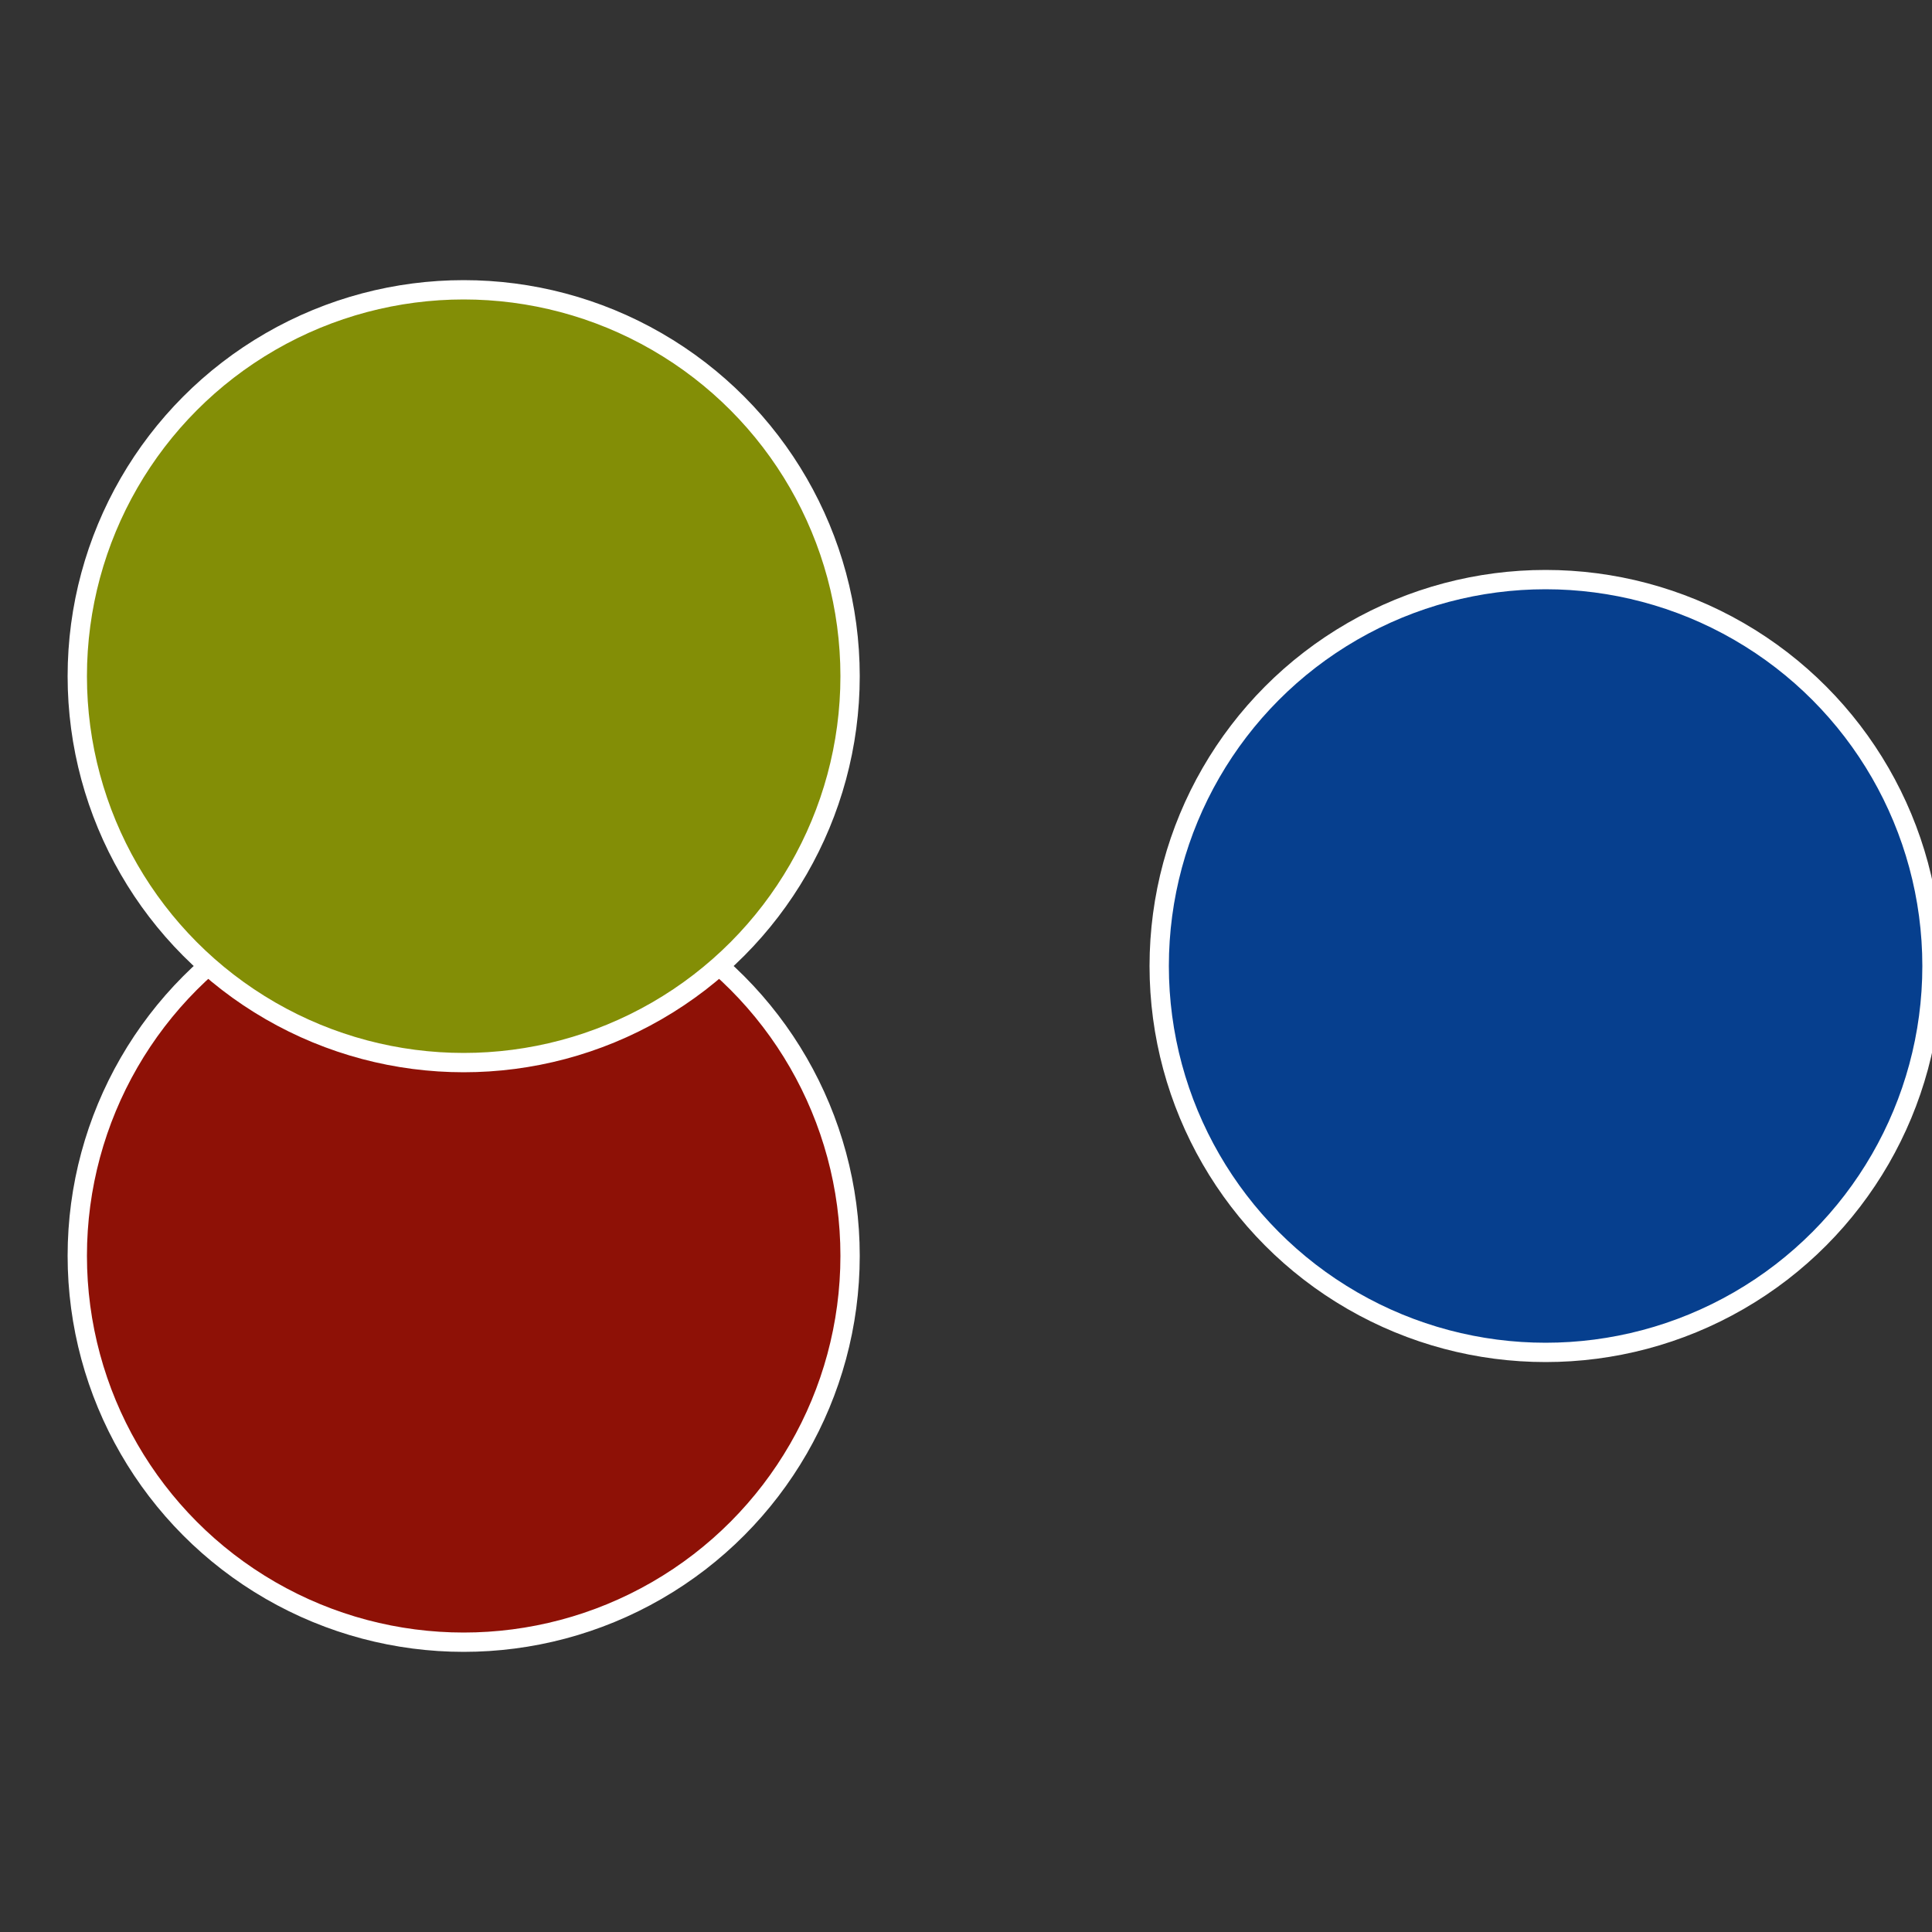
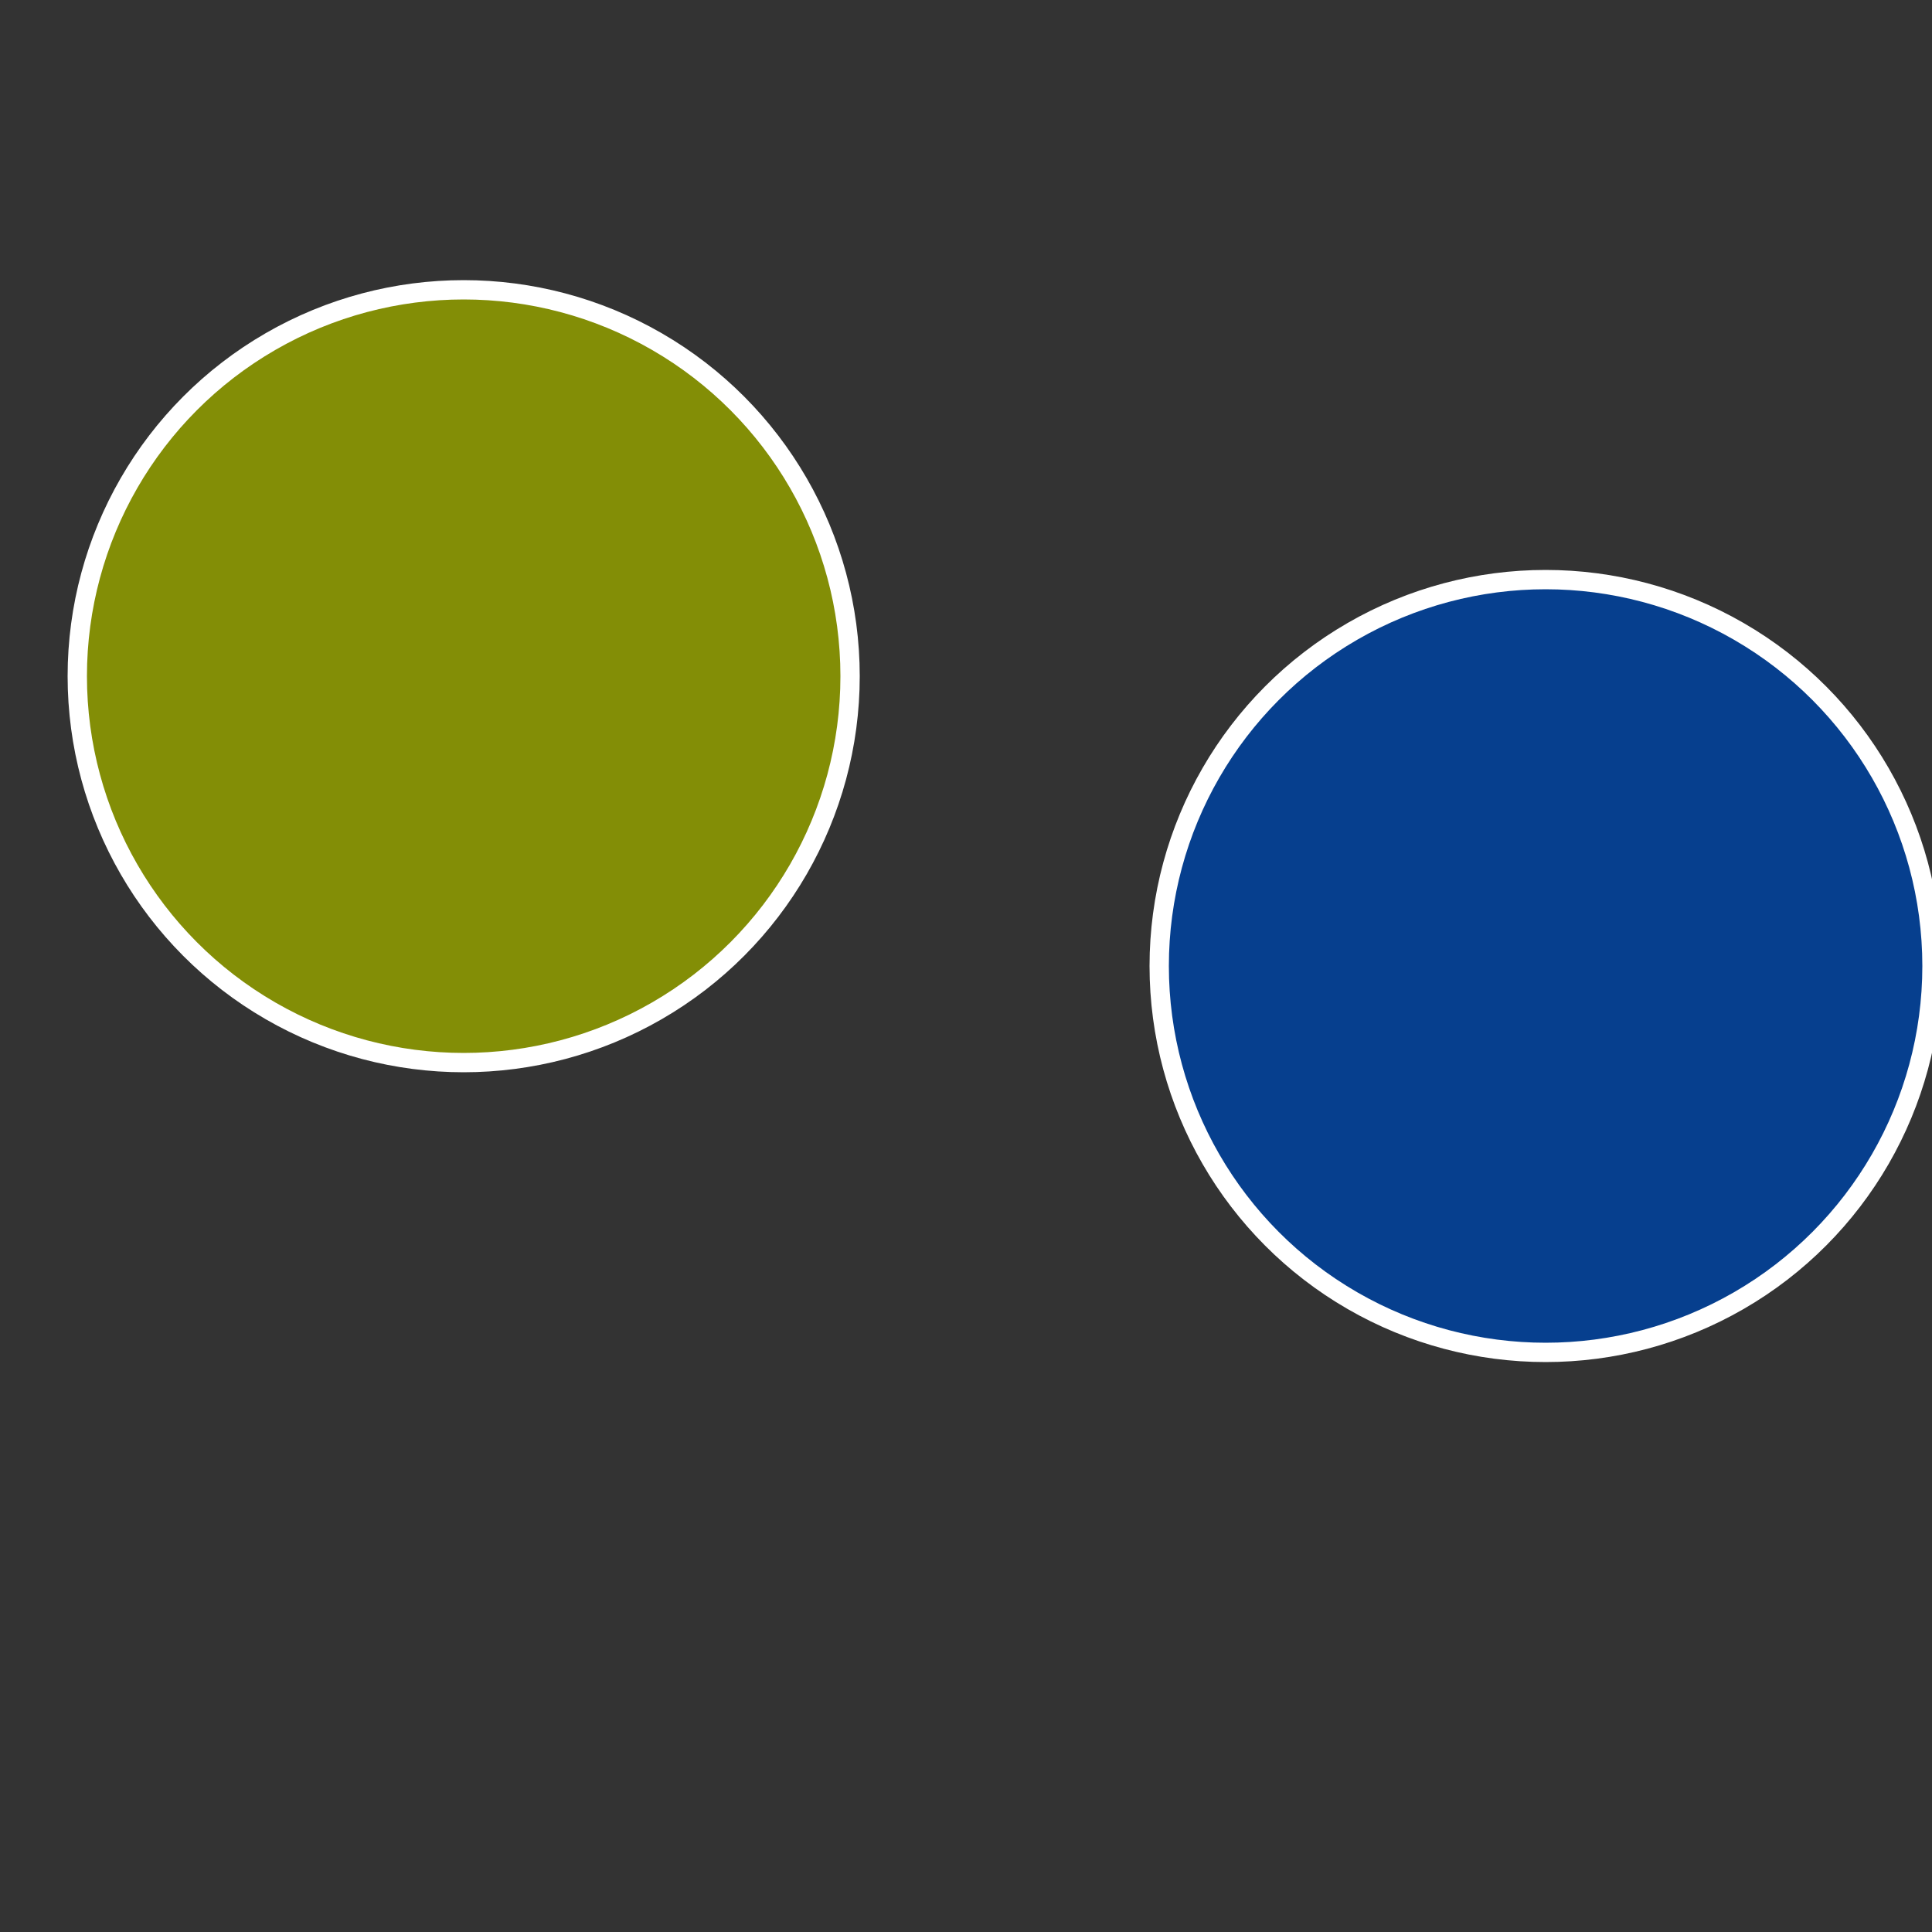
<svg xmlns="http://www.w3.org/2000/svg" width="500" height="500" viewBox="-1 -1 2 2">
  <rect x="-1" y="-1" width="2" height="2" fill="#333333" stroke="none" />
  <circle cx="0.6" cy="0" r="0.4" fill="#063f8e" stroke="#fff" stroke-width="1%" />
-   <circle cx="-0.52" cy="0.3" r="0.4" fill="#8e1106" stroke="#fff" stroke-width="1%" />
  <circle cx="-0.52" cy="-0.3" r="0.4" fill="#838e06" stroke="#fff" stroke-width="1%" />
</svg>